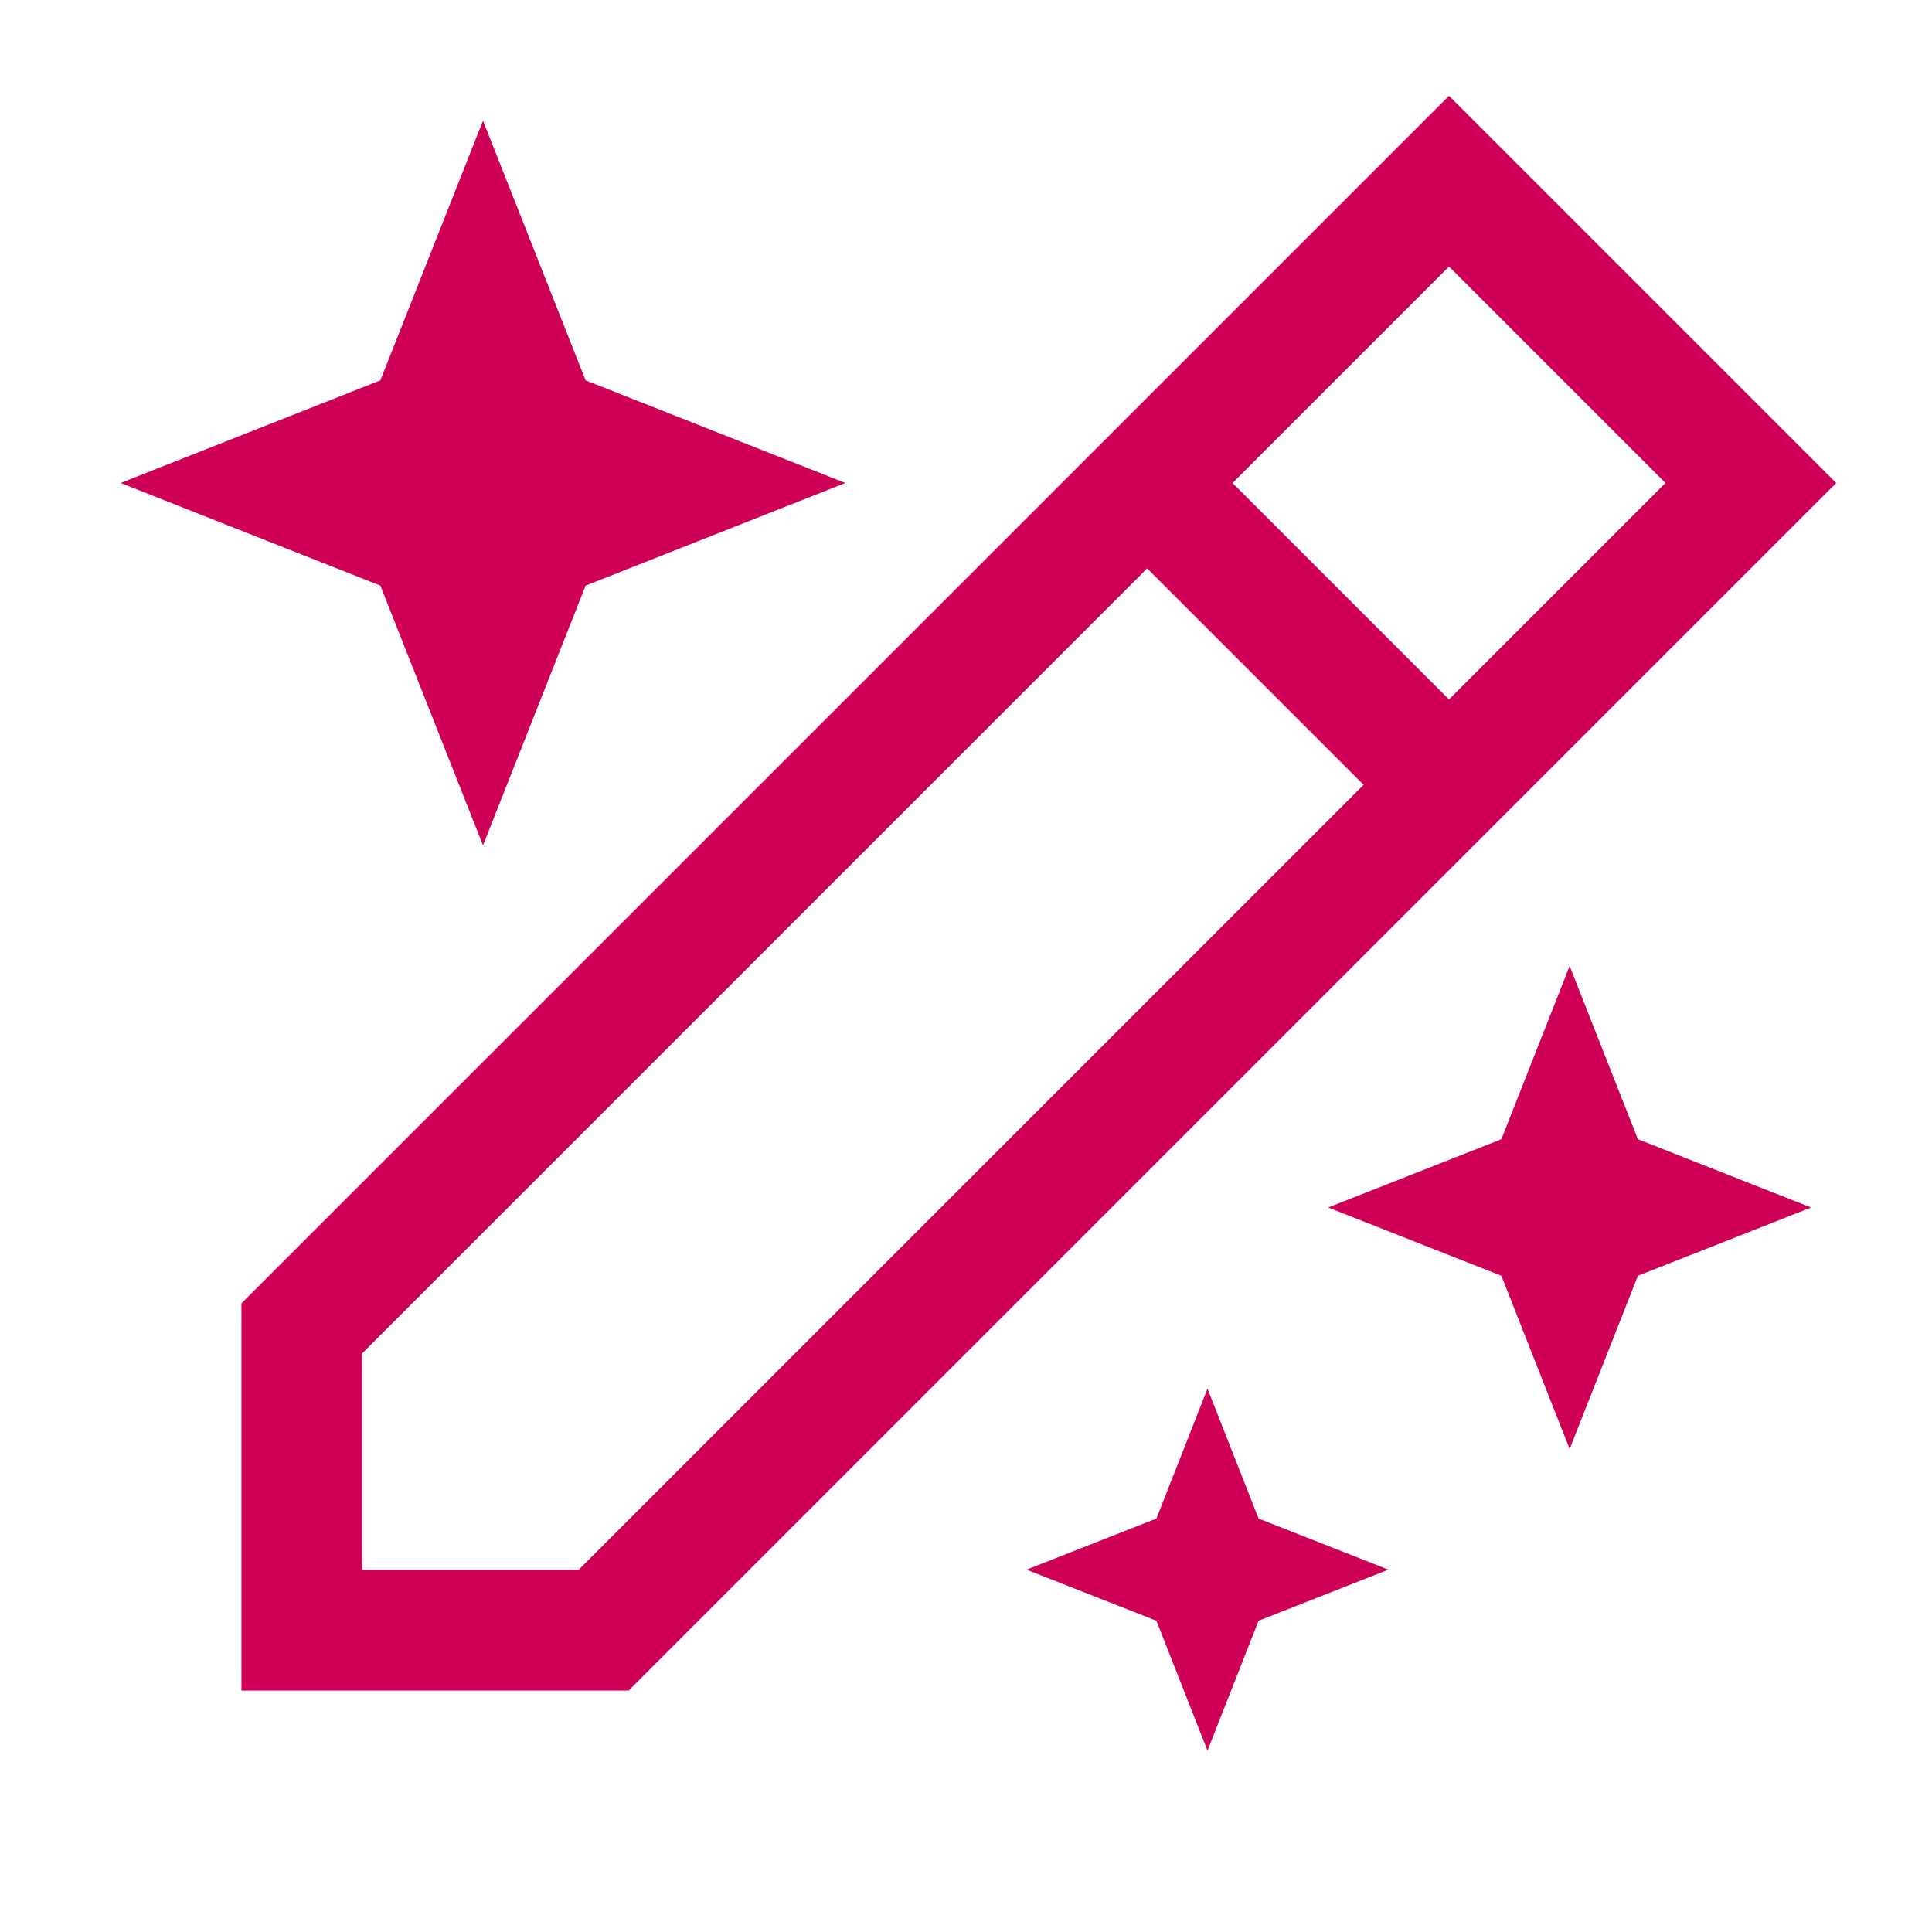
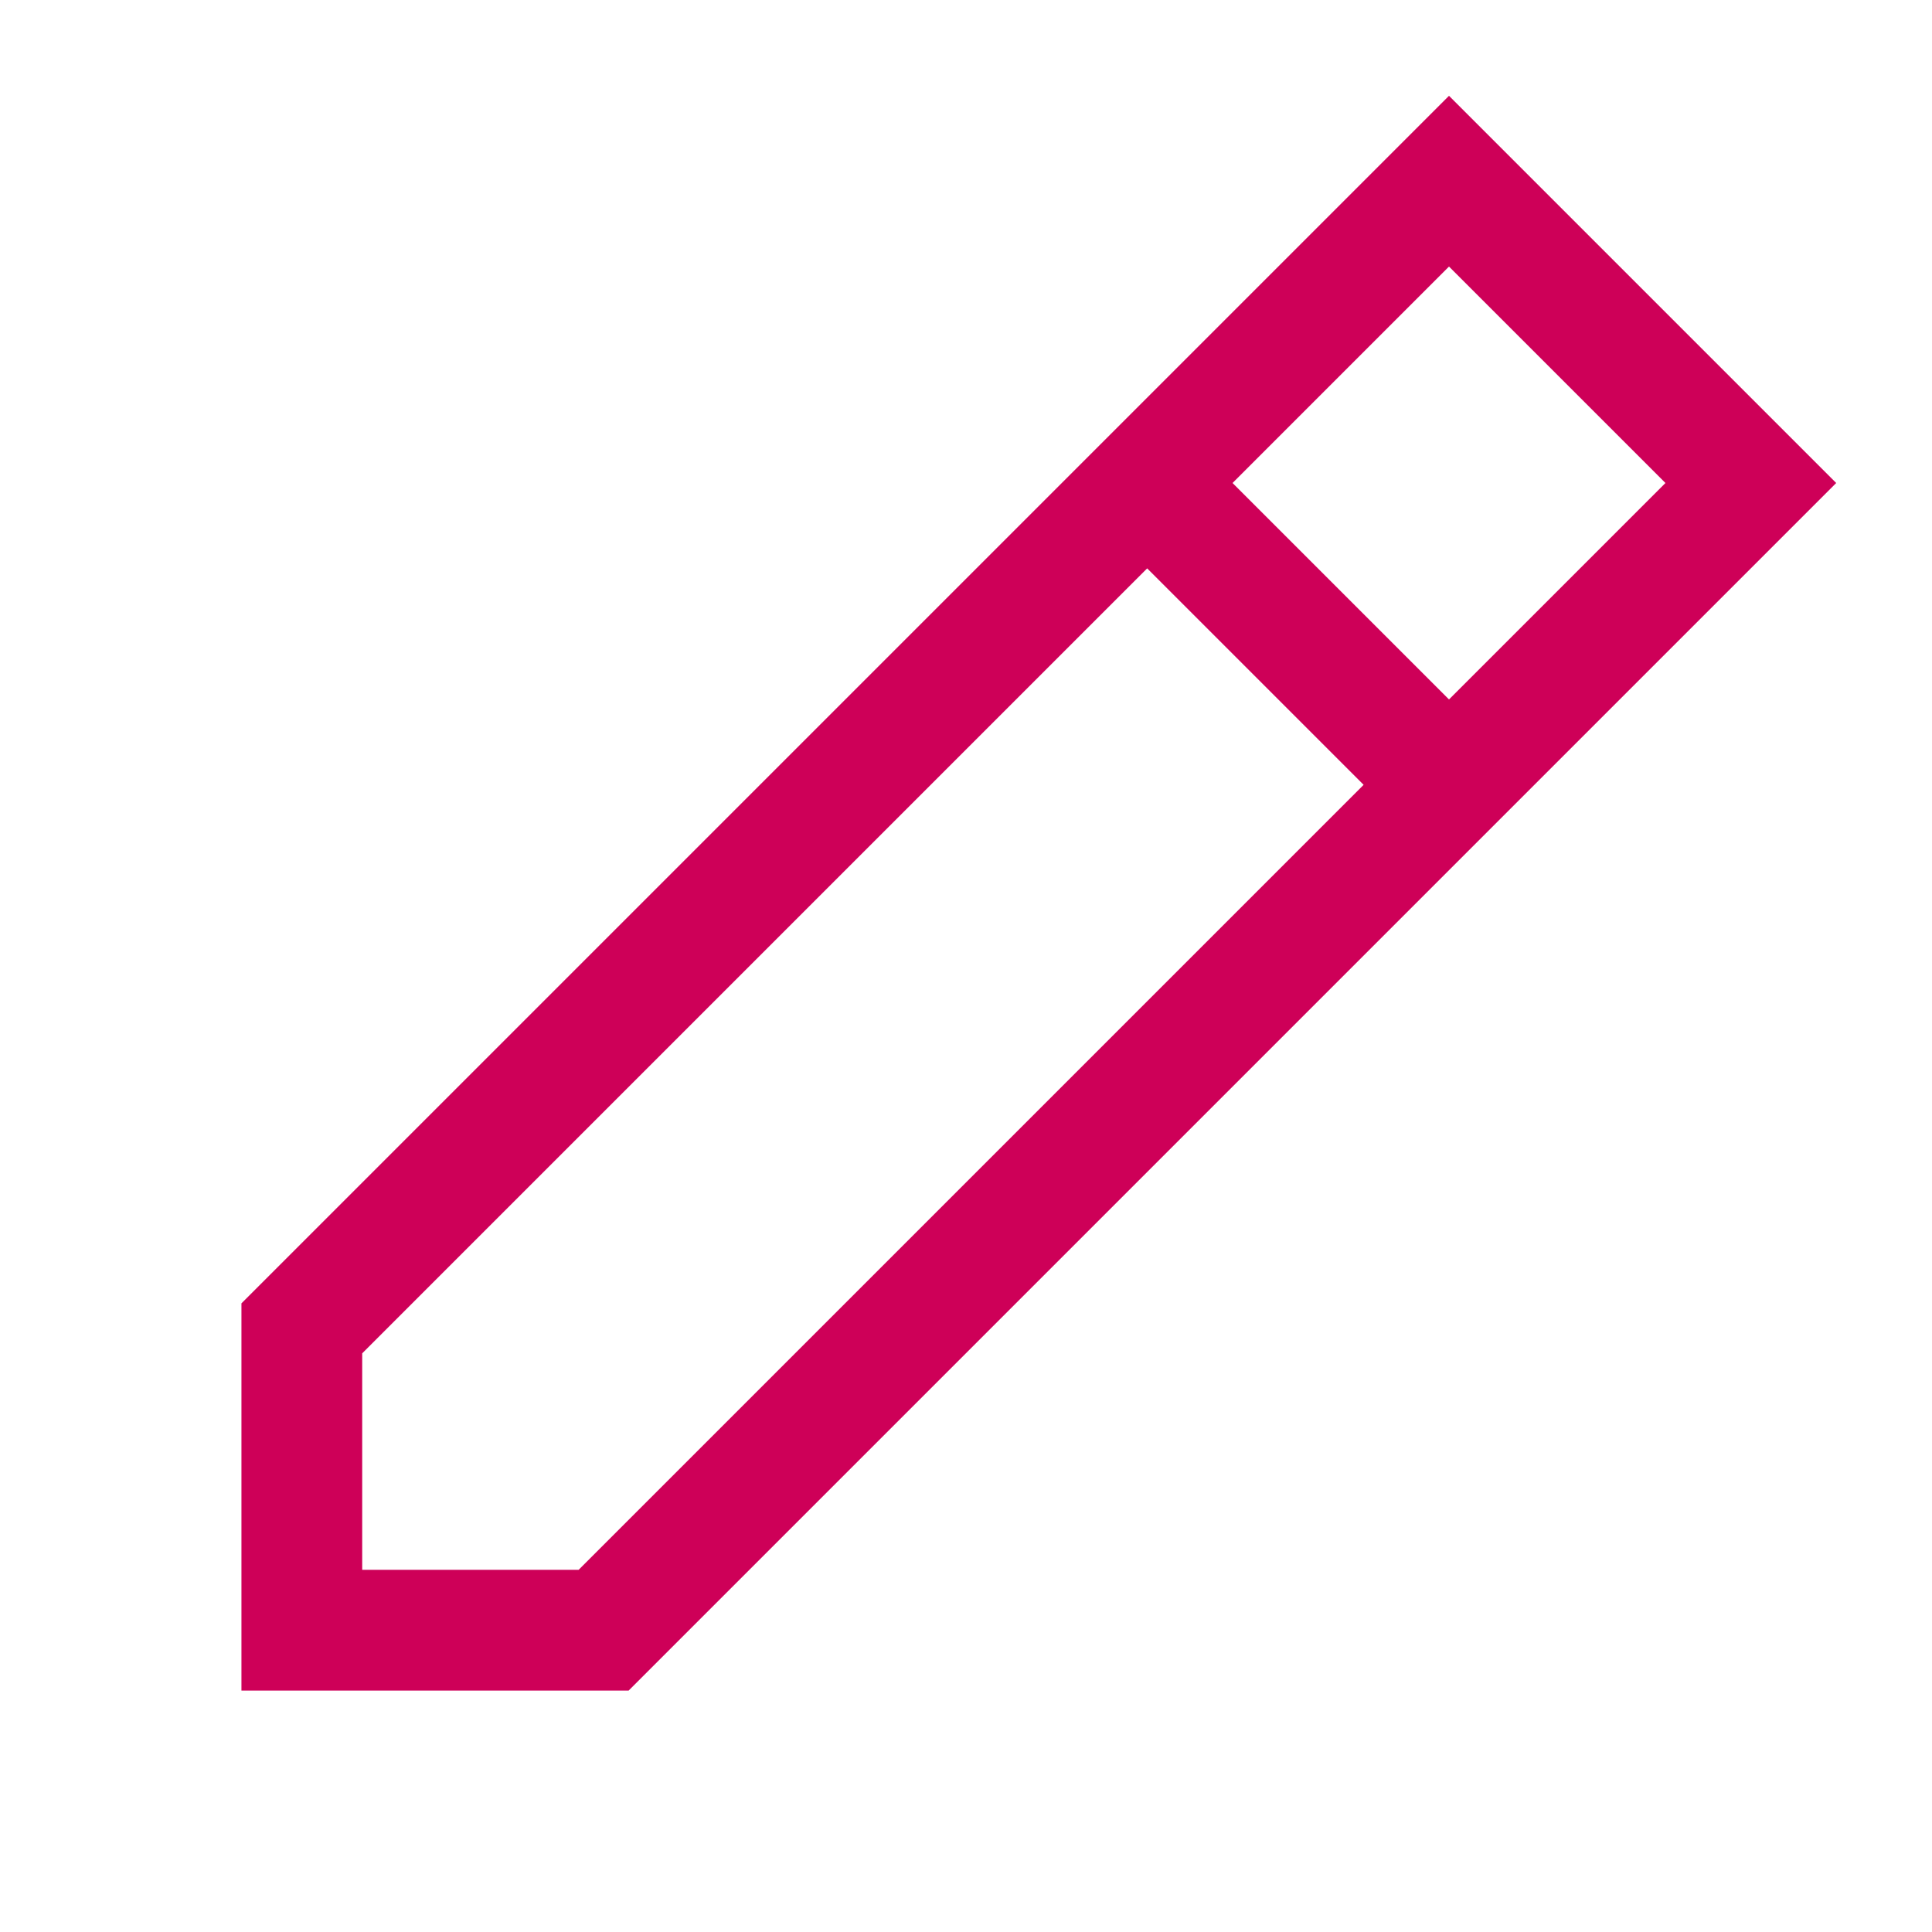
<svg xmlns="http://www.w3.org/2000/svg" version="1.1" id="Layer_1" x="0px" y="0px" viewBox="0 0 900 900" style="enable-background:new 0 0 900 900;" xml:space="preserve">
  <style type="text/css">
	.st0{fill:none;stroke:#CE0058;stroke-width:56.25;stroke-miterlimit:225;}
	.st1{fill:#CE0058;}
</style>
  <path class="st0" d="M140.6,618.8L675,84.4L815.6,225L281.2,759.4H140.6V618.8z M534.4,225L675,365.6" />
-   <path class="st1" d="M225,56.2l47.8,121l121,47.8l-121,47.8l-47.8,121l-47.8-121L56.2,225l121-47.8L225,56.2z M731.2,450l31.8,80.7  l80.7,31.8l-80.7,31.8L731.2,675l-31.8-80.7l-80.7-31.8l80.7-31.8L731.2,450z M562.5,646.9l23.8,60.5l60.5,23.8l-60.5,23.8  l-23.8,60.5l-23.8-60.5l-60.5-23.8l60.5-23.8L562.5,646.9z" />
</svg>